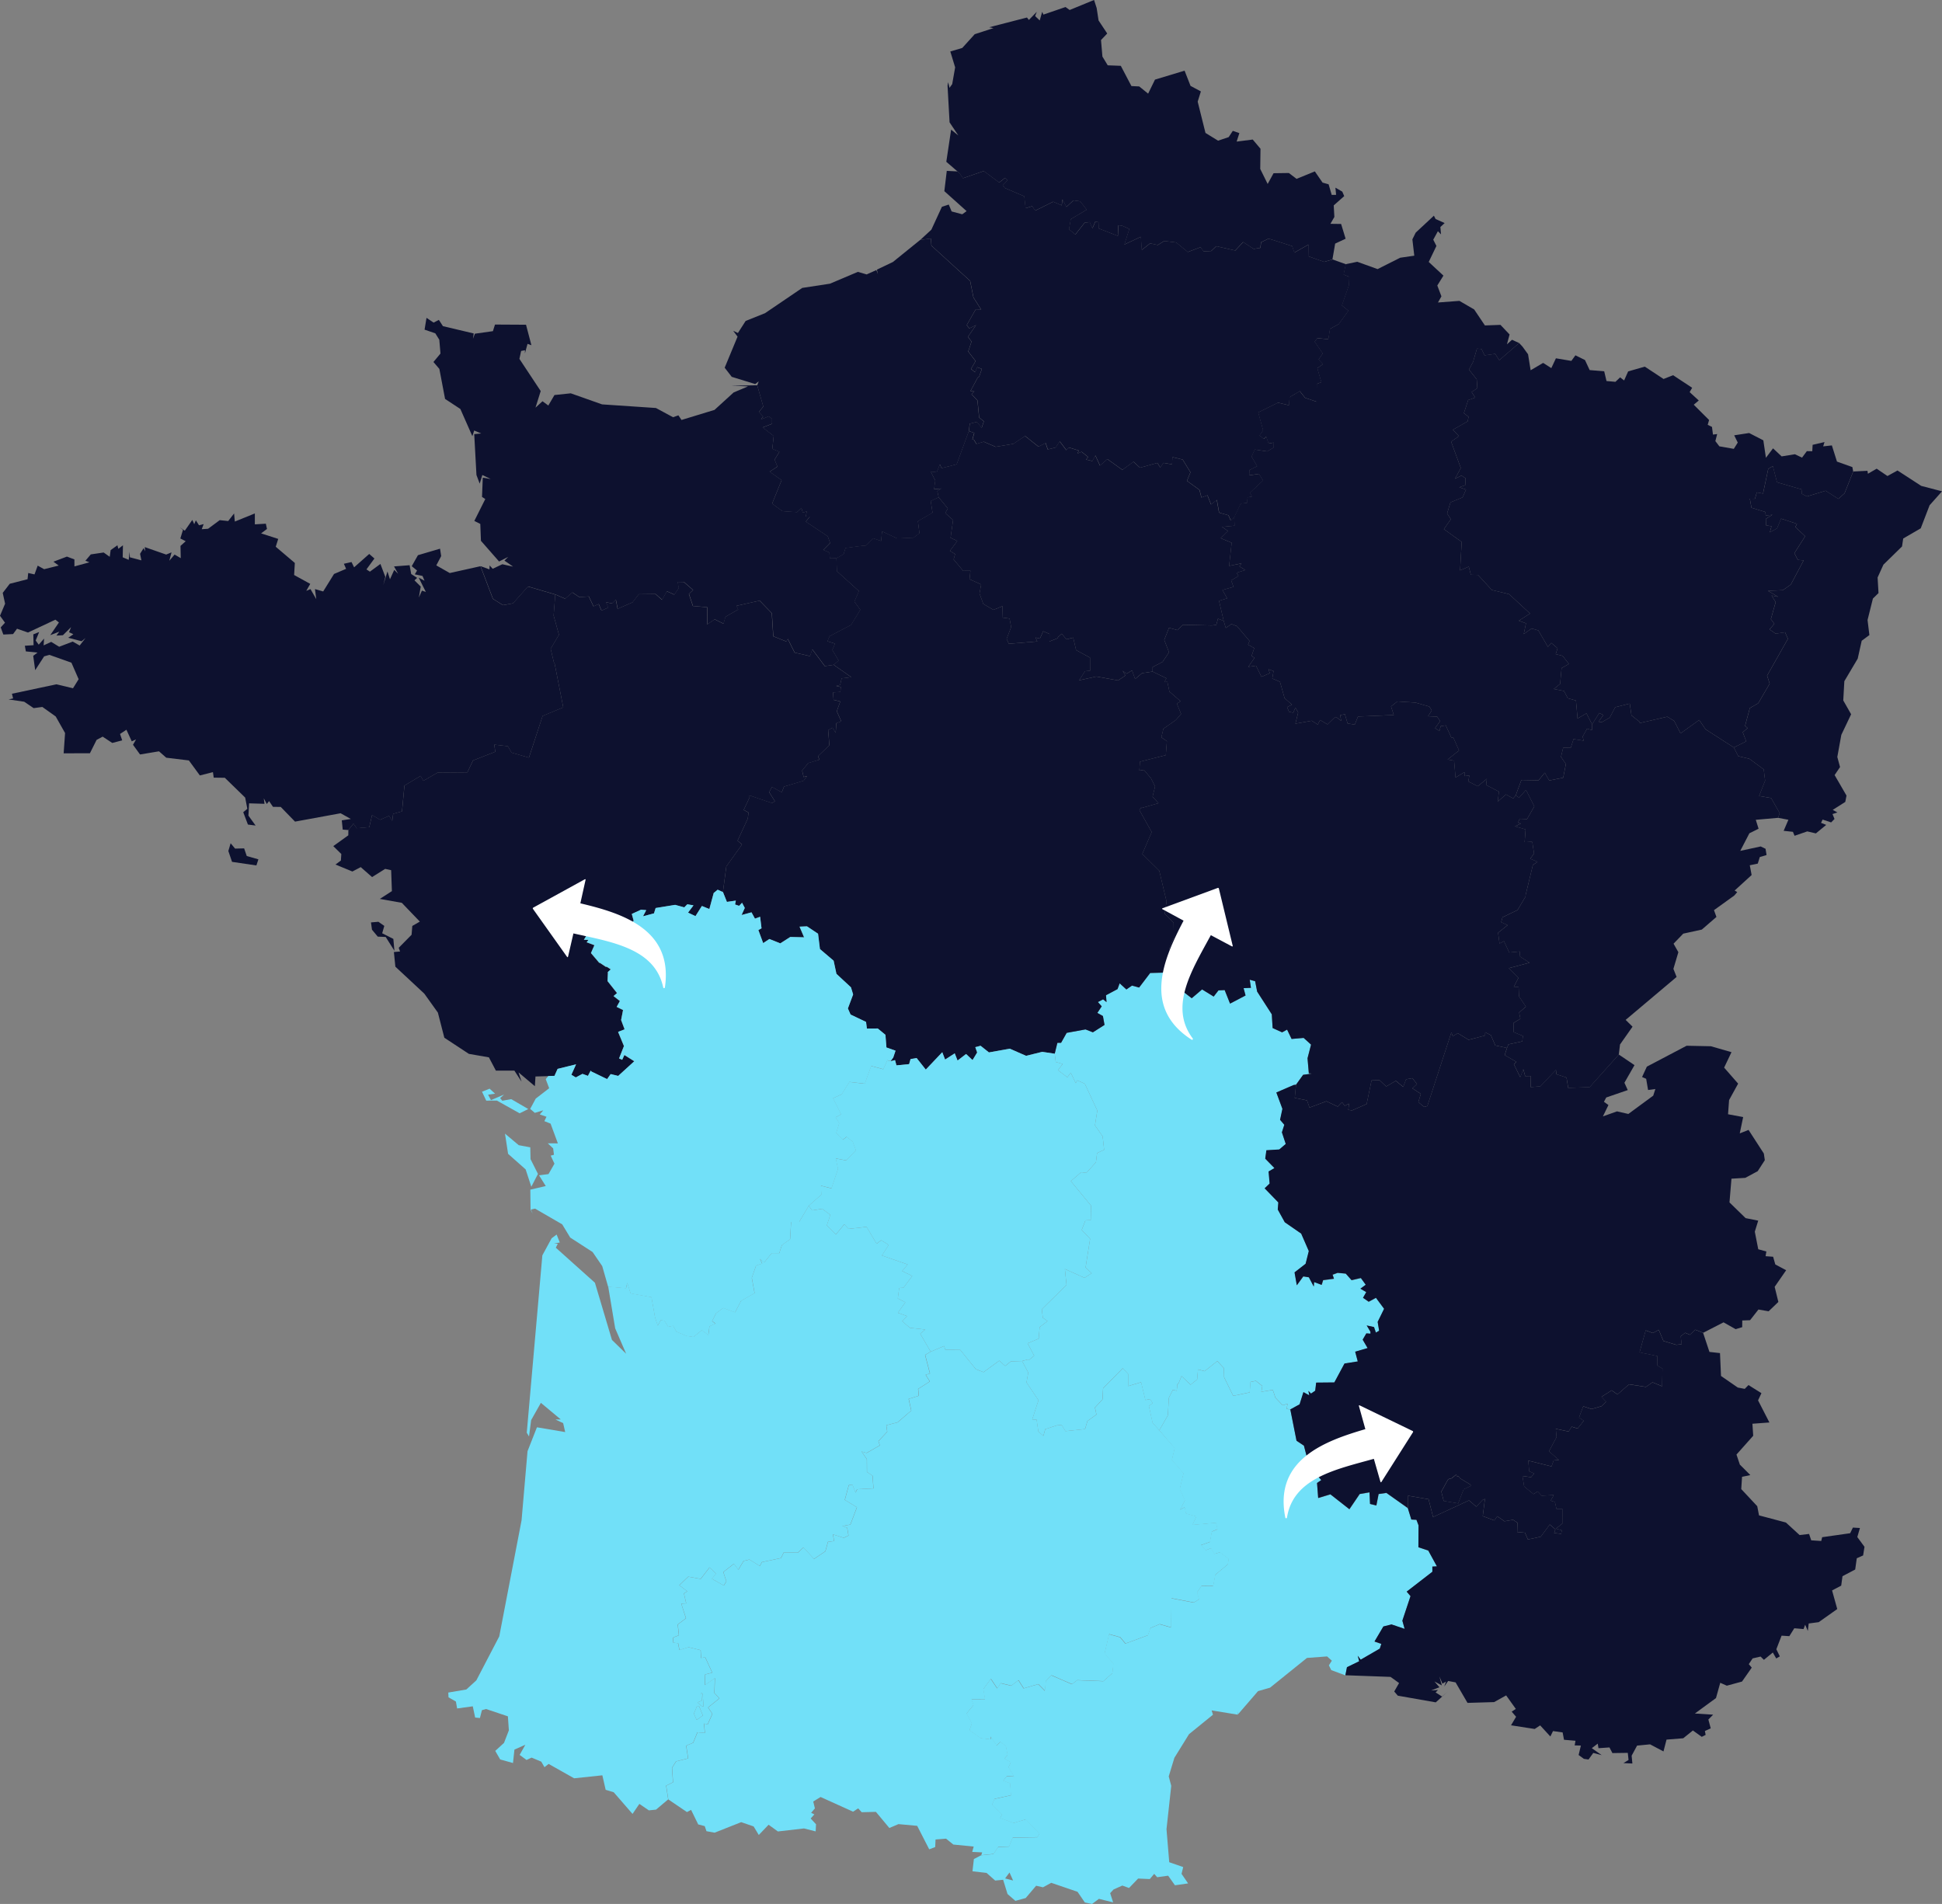
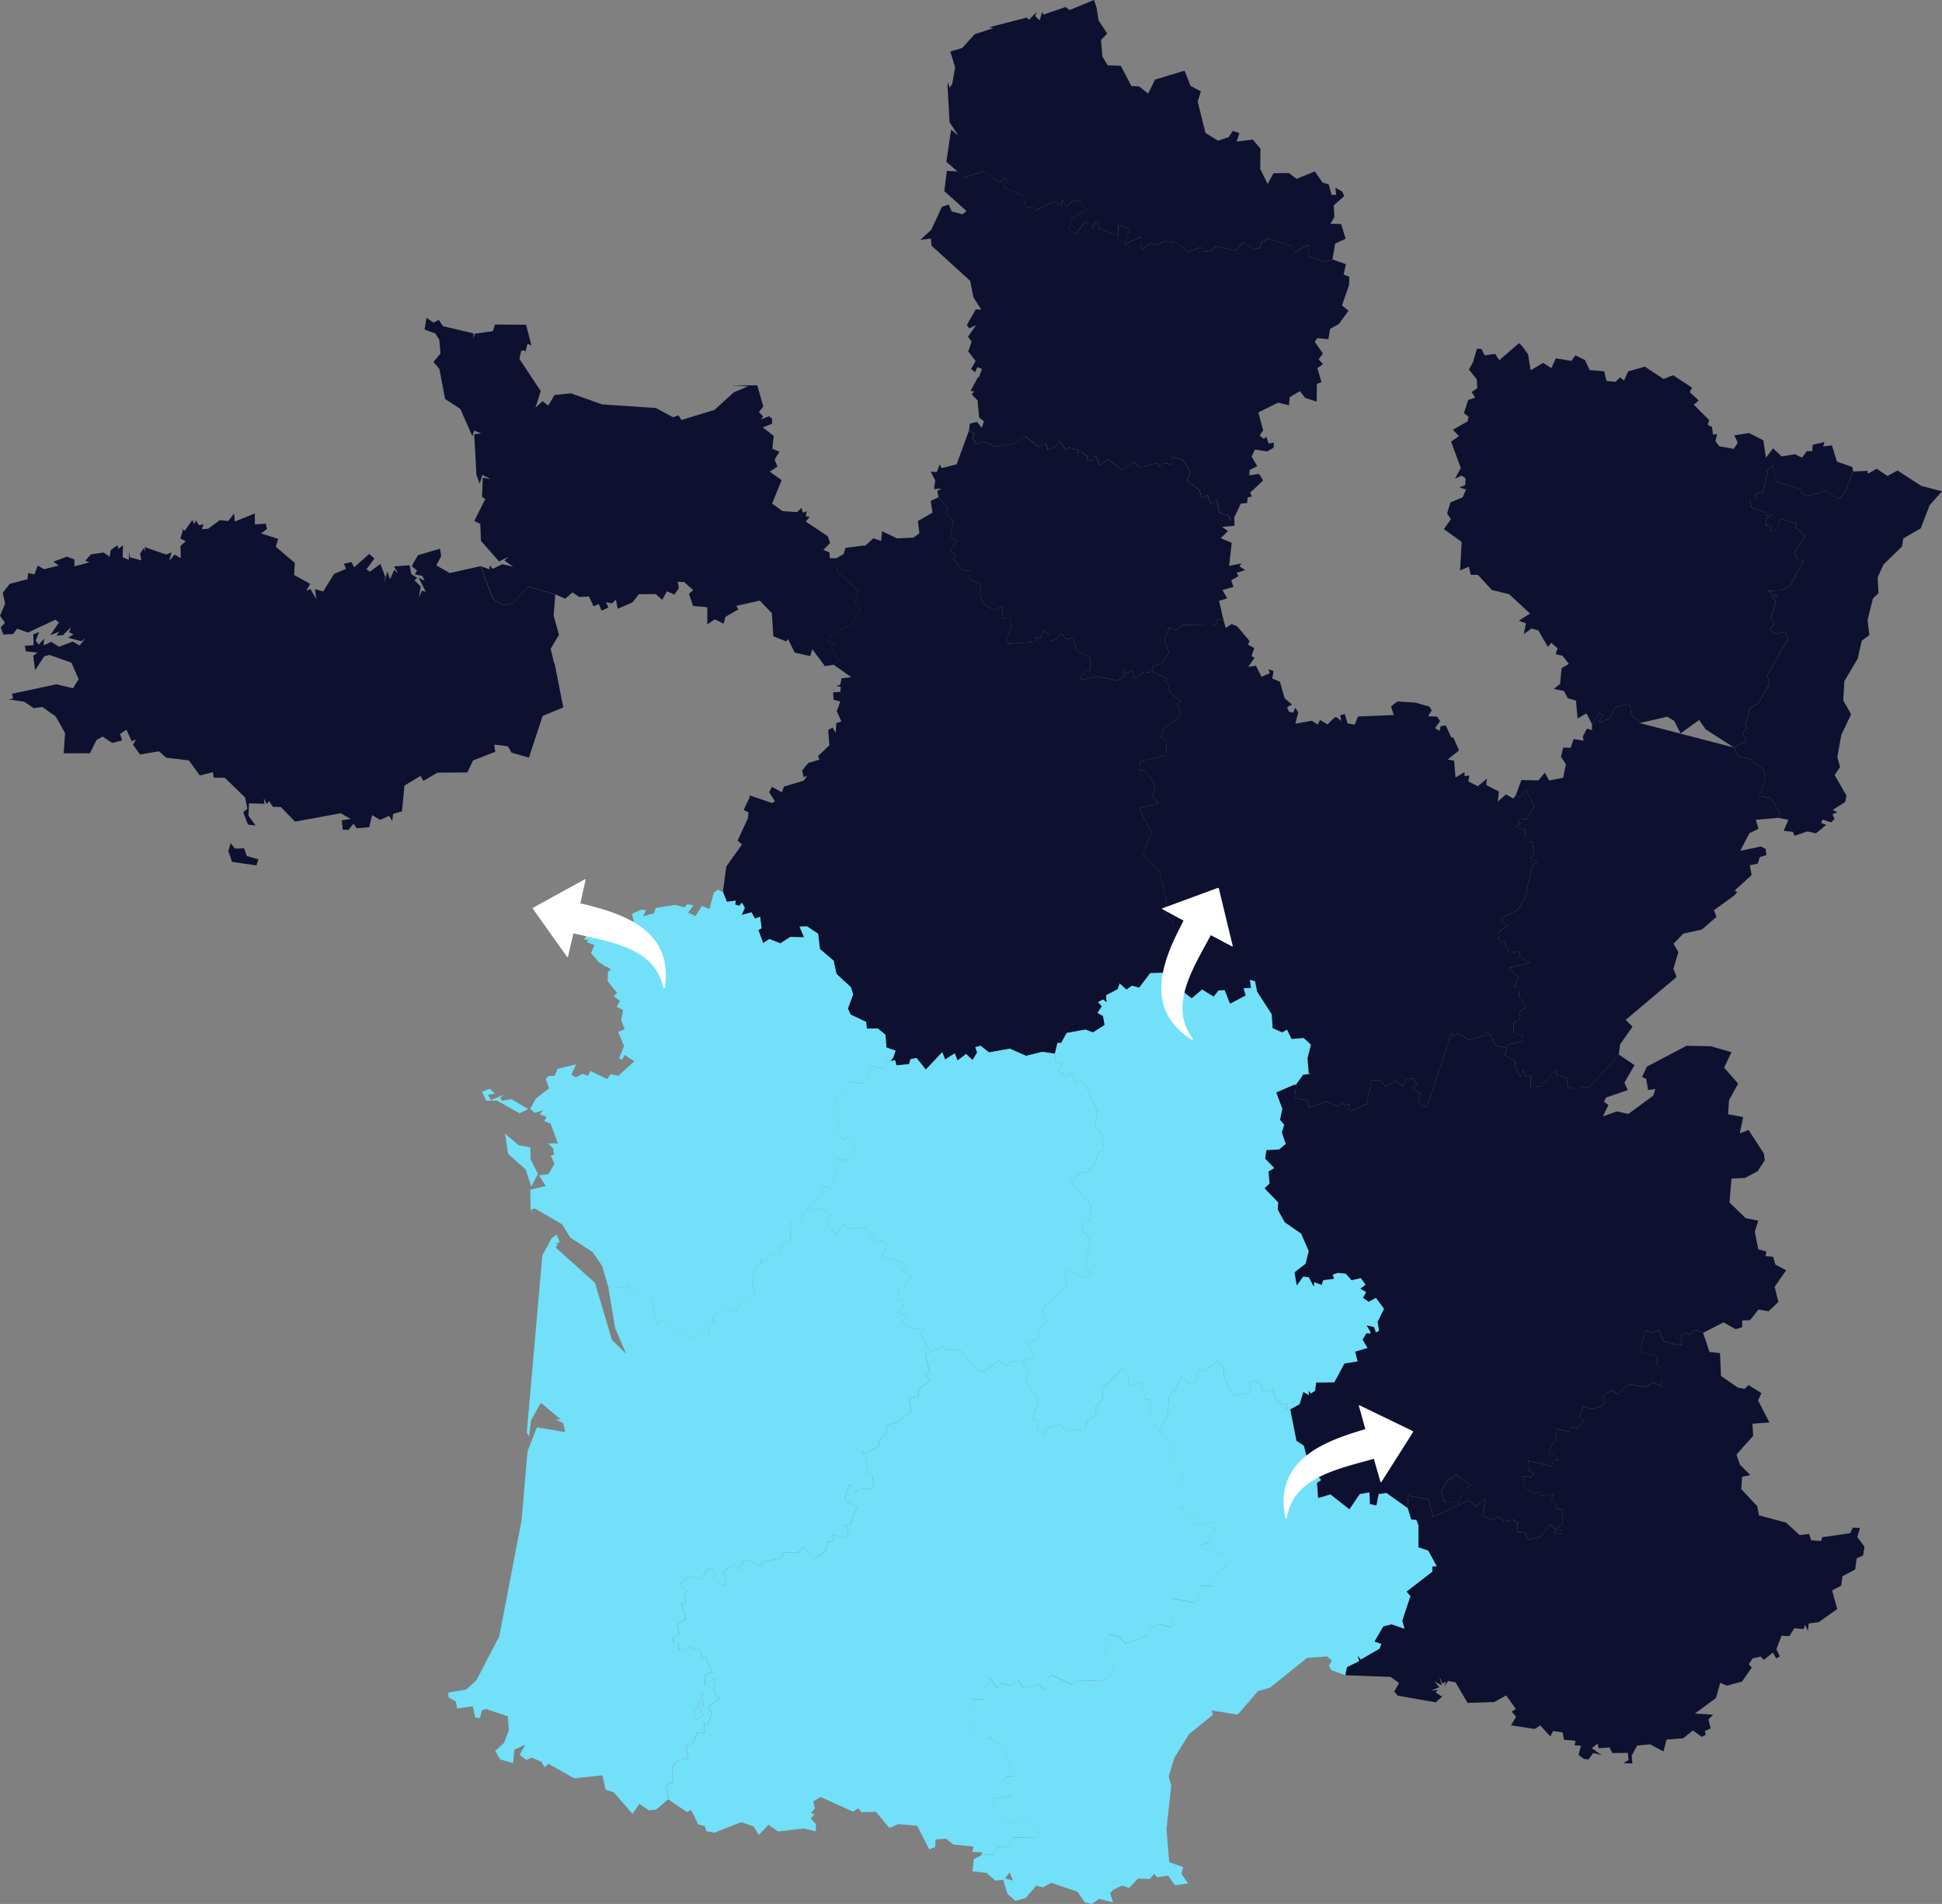
<svg xmlns="http://www.w3.org/2000/svg" width="580.907" height="569.511" viewBox="0 0 580.907 569.511">
  <rect x="0" y="0" width="580.907" height="569.511" fill="#808080" stroke="none" />
  <g id="Groupe_6047" data-name="Groupe 6047" transform="translate(-1037.094 -4814.002)">
    <g id="france" transform="translate(1036.809 4813.668)">
      <path id="FR-A" d="M483.135,214.3l3.716-1.837-1.031-2.717,1.461-1.257-.773-.634,1.429-5.338,2.524-1.45,3.416-5.865-.773-2.385,6.23-11.02-.859-1.966-2.814.43-1.826-1.278,1.439-1.686-1.042-1.386,1.439-5.1-1.225-1.955,1.976.387-3.072-1.783,4.468-.215,2.374-1.665,3.845-7.239-1.74-.161-1.031-2,3.222-5.07-2.932-2.739.483-.967-4.758-1.557-1.2,2.922-2.148,1.182.483-1.815-1.654-.3-.043-1.9,1.966-1.246-1.987.236-.086-1.053-4.189-1.278-.483-2.7,1.547.011.526-1.9,1.869.344,1.568-7.4,1.375-.816,1.257,4.844,7.5,2.17-.15,1.235,1.568.827,5.628-1.7,3.781,2.438,1.858-1.665,2.6-6.541h0l4.253-.2.129.881,2.621-1.514,3.222,2.191,3.007-1.654,7.1,4.608,6.219,1.622-3.716,4.168-2.653,6.9-5.242,3.05-.354,2.374-5.564,5.446-1.74,3.835.269,4.662-1.676,1.643-1.6,6.423.548,4.5-2.3,1.7-1.192,5.349-4,6.745-.322,5.757,2.352,4.135-2.932,6.165-1.2,6.616.816,3.007-1.622,2.406,3.555,6.133-.365,1.89-3.759,2.385,1.407.763-1.472.483.6,1.472-1.01,1.031-2.546-.849-.473.977,1.547.612L507.689,240l-2.578-.6-3.8,1.31-.494-1.182-2.771-.3,1.418-3.3-3.093-.591h0l.473-1.429-2.546-4.49-3.6-.612,1.8-4.586-.419-3.373-4.307-3.179-3.3-.763Z" transform="translate(35.78 9.619)" fill="#0d112f" />
      <path id="FR-B" d="M232.943,336.114l1.042,1.386,3.018-.462,2.406,1.794-1.042,3.158,2.7,2.717,2.535-3.04,1.267,1.375,5.392-.612,3,5.059,1.364-1.063,2.256,1.4-2.03,3.169,7.7,2.685-1.654,1.966,3.029,1.471-2.642,3.534-1.267.064-.419,3.126,2.256,1.149-2.234,3.147,2.728.988-1.289,1.418h0l-.226.021h0l2.363,2.062,4.619.516-1.514,1.246,3.126,5.381h0l-1.686.967h0l.183.741h0l1.257,4.823-1.289.376,1.246,2-3.491,2.234.183,2.041-3.018.945.784,3.491L259.5,400.9l-3.362.859.269,1.933-2.632,2.836.43,1.257-3.963,2.266-1.5-.44,1.579,2.32.021,3.813,1.686,1.117.258,3.792-4.887.247-.473,1.02-.934-2.417-1.074.183-1.2,4.4,3.63,2.213-1.966,5.177-2.374.408,1.429.559.387,2.3-1.429.7-3.255-1.053.4,2.009-1.847.226-.784,2.825-3.4,2.309-3.158-3.459-1.654,1.557-4.232-.054-.838,1.686-5.7,1.214-.634,1.16-3.1-1.933-1.751.43-1.568,2.61-1.321-1.783-3.179,2.492.913,2.76-.763,1.267-3.566-2.03,1.235-1.536-1.923-1.869-2.653,3.448-3.727-.666-2.675,2.567,2.374,1.8-.988.655.677,2.943-1.472.107L196.2,459.5l-2.46,1.847.344,3.222-1.772.72.1,1.514,1.439.161.387,2.03,2.739-.838,3.6.881.129,2.363,1.214-.29,2.137,4.651-2.116.548-.064,3.19,2.965-2.105-.129,4.468,1.482,1.59-3.383,2.739,1.289,1.89-1.429,3.169-1.063-.258.236,2.8-2.213-.183-1.278,3.115-2.094.892.58,3.792-3.6.891-1.214,1.933.3,4.329-2.062,1.01.634,4.114h0l-3.63,3.061-2.148.215-2.836-1.933-2.041,3-5.639-6.488-2.4-.72-.988-4.339-8.442.891-7.626-4.3-1.246.977-.956-1.654-2.9-1.214-1.5.709-2.073-1.514,1.708-3.04-3.265,1.45-.43,4.017-3.835-1.074-1.472-2.556,2.621-2.4,1.45-3.749-.29-4.189-6.531-2.191-1.235.344-.6,2.352-1.429-.14-.709-3.362-4.683.644L127.4,484.4l-2.2-1.246-.075-1.429,5.4-.913,3-2.739,6.853-13.147,6.67-34.715,1.783-20.666,2.814-7.164,8.453,1.429-.612-2.674-2.3-1.085,1.59-.021-5.951-4.962-2.911,5.166-.634,4.887-.677-1.117,4.662-53.05,2.782-5.123,1.493-1.1.945,2.374-1.719.3,1.128.075-.6,1.182,11.7,10.483,5.091,17.1,4.243,4.135-3.276-7.594-2.084-12.47h0l5.338.451.365-1.633,1,3.169,6.241,1.139,1.031,5.811h0l.054.279h0l.795,2.417.913-1.665,1.128.215,1.063,1.794,1.514-.3.956,1.751,3.029,1.289,2.105.3,2.481-2.019,1.955,1.45.322-2.61,1.826-.806-1.031-.752,1.214-2.385,2.127-1.547,3.523,1.321,1.8-3.459,4.049-2.3-.838-4.576L217.208,354l1.826-.612-.655-1.429,1.257,1.1,2.234-2.771,2.277-.011.773-2.4,2.47-1.762.29-5.156,2.427-.032,2.836-4.812Zm-31.46,149.751h0l-.258-3.835h0l-.419-.2h0l.172,2.309-1.3.526,1.074,1.031.73.172Zm-1.708-.14h0l-.311.236h0l-.87,2.073.838,1.88,1.858-1.332-1.106-2.707h0l-.258-.172Z" transform="translate(9.251 24.882)" fill="#71e0f8" />
      <path id="FR-C" d="M294.689,295.449l.795-3.255,1.106-.011,1.676-2.975,5.628-1.031,2.213.87,3.48-2.213-.483-2.664-1.665-.924,1.31-1.976-1.149-1.278,1.557-.806,1.02.827-.161-2.052,3.448-1.837.634-1.729,2.019,1.837,1.676-1.16,2.127.591,3.319-4.361,4.93-.129h0l1.192,2.836,6.316,4.844,3.093-2.632,3.469,2.137,1.439-1.858,1.847-.086,1.611,4.049,4.64-2.427-.591-2.191,2.2-.1-.365-2.427,1.622.451.6,3.1,4.382,6.8.247,4.1,2.836,1.289,1.493-.816,1.343,2.793,3.609-.311,2.213,2.009-1.053,4.082.387,4.49.881.086-2.589.376-2.116,2.943h0l-.29.075h0l-.387.054h0l-5.177,2.234,1.815,4.9-.7,3.276,1.267,1.493L362.69,319l1.149,3.469-1.933,1.654-3.845.236-.354,2.524,2.75,2.814-1.74,1.01.311,3.609-1.493,1.429,4.092,4.211-.161,2.137,2.084,3.8,4.909,3.394,2.277,5.22-.956,3.792-3.308,2.589.677,3.856,1.944-2.653,1.676.258,1.45,2.782.107-1.353,2.256.849.451-1.418,3.233-.419-.4-1.2,1.5-.559,2.427.226,1.74,1.966,2.782-.644,1.461,2.019-1.6,1.171,1.751,1.031-.967,1.7,1.622,1.171,2.234-1.171,2.438,3.276-1.923,3.931.44,2.632-.967.569-.569-1.665-2.191-.473,1.117,1.88h0v.569h0l-1.225-.086-1.1,1.88,1.471,2.513L384.6,384.61l.773,2.911-3.963.623-3.05,5.661-5.435.043-.279,2.427-1.257.859-.784-.816.258,1.343-1.74-.967-1.149,3.652-2.771,1.525h0l-1.149-.226.322-1.525-1.493.473-2.159-2.266-.795-2.342-3.426.591.3-1.751-1.933-1.547-1.622.344-.226,3.115-4.93,1.042-2.728-5.575-.075-2.728-1.966-2.095-3.813,3.029-1.955-.548-.258,3.007-1.966,1.579-2.7-2.578-.988,2.374h-.258l-.2,2.009-1.182-.247-1.171,2.352-.311,5.285-2.556,4.458h0l-2.009-2.223-1.117-5.091,1.139-.795-.741-1.224-1.439.269-1.278-5.328-3.867,1.16.064-3.523-1.665-1.837-5.9,5.993-.193,3.373-2.256,2.417.462,2.084-2.707,1.944-.7,2.4-5.865.634-1.149-1.869-1.407.129-3.491,1.139-.559,2.019-1.5-1.3-.526-3.566-1.3-.064,1.869-5.746-3.587-5.317.526-2.943-1.847-3.469h0l1.772-.462h0l.376.1h0l1.482-1.235-1.976-3.684,3.319-1.4.29-3.459,2.352-1.794-1.407-1-.3-2.546,7.39-7.282-.494-4.758,5.886,2.653,2.127-1.4-1.815-1.719,1.353-8.571-2.513-2.653,1.106-2.846,1.59-.086.086-4.329-6.036-7.336,3.04-2.61h0l.193-.043h0l1.418.193,2.857-3.179.344-2.75,2.105-.977-.44-4.028-2.3-3.276.7-4.436-3.727-8.013-2.266-1.031-.451.838-1.5-3.115-1.02,1.364-2.793-2.116,1.407-1.869L295,297.919Z" transform="translate(21.093 20.07)" fill="#71e0f8" />
      <path id="FR-D" d="M410.9,208.165h0l-1.665-3.62-1.5.226-.4,1.418-1.289-.827,1.5-2.094-.881-1.343-2.717-.118,1.1-1.74-.72-1.149-4.146-1.192-5.413-.344-1.9,1.5.827,2.556-10.709.451-.967,2.417-2.148-.344-.816-2.782-1.407.311.333,1.719-1.568-1.2h0l-.559.3h0l-1.987,1.933-2.234-1.31-.687,1.364-1.794-1.149-4.887.881.827-3.351-.838-1.45-.644,1.514-1.267-.279-.559-1.386,1.461-.741-2.213-1.933-1.386-4.909-2.3-.977.387-2.223-1.514-.559.376,1.2-2.481,1.074-1.643-3.33-2.3.354,1.89-2.739-.924-.462.816-2.417L350.1,180.4l.44-1.106-3.727-4.415-1.665-.655-1.708,1.182-.623-2.116h0l-1.719-.655-.494,1.847-1.289.172-8.7-.193-1.654,1.59-2.5-.7-1.429,3.63,1.429,3.695-1.912,2.857L321.56,187.1l-.011,1.353h0l4.125,1.987-.6,1.149.881-.064.623,2.911,3.34,2.889-1.128.687,1.278,3.1-1.482,1.729h0l-.269.226h0l-3.545,2.47-.6,2.578,1.643,1.16-.322,4.168-7.744,1.955-.172,2.675,1.364-.226,2.127,2.546,1.214,2.427-.752,3.05,1.783,1.944-5.166,1.471h0v-.236h0l-.559.827,3.684,6.574L318.456,243l5.081,5.027,2.18,9.194-.569,3.716,2.674,2.642.075,4.436-1.343,3.136.881,3.63-1.686,3.695h0l1.192,2.836,6.316,4.844,3.093-2.632,3.469,2.137,1.439-1.858,1.847-.086,1.611,4.049,4.64-2.427-.591-2.191,2.2-.1-.365-2.427,1.622.451.6,3.1,4.382,6.8.247,4.1,2.836,1.289,1.493-.816,1.343,2.793,3.609-.311,2.213,2.009-1.053,4.082.387,4.49.881.086-2.589.376-2.116,2.943h0l-.387,3.953,3.673.752.741,2.148,5.059-1.9,3.362,1.6,1.31-1.321.806,1.074,1.278-.634-.2,1.869,1.139.14,4.339-1.9,1.471-7.057,2.363-.086,2.019,1.9,2.879-1.7,2.223,1.826.849-2.277,1.9-.333,1.364,1.772-1.386,1.267,2.524,1.643-.741,2.481,1.729,1.439.967-.258,7.186-22.041.43,1.149,1.493-.9,3.244,1.976,4.9-1.278.054-.977,1.7.87,1.321,3.072,3.5.752h0l.419-1.085,4.157-.891.172-1.643-2.75-1.117-.054-2.75,2.052-1.257-.376-1.858,2.03-1.762-2.062-3.061-.118-2.814-1.429-.086,1.364-2.632-2.846-2.922,6.176-1.633-2.814-1.815-.15-1.557-3.115.322-1.568-3.394-1.332.709-.43-3.222,2.846-2.266-1.912-.9.376-1.461,4.511-2.159,2.417-4.071h0l-.021-.333h0l2.191-9.076,1.4-.956-2.073-.87h-.15l1.171-1.611-.516-3.426h0l-.172-.107h0l-1.847.129h-.279l.29-3.8-3.2-.924,1.837-.838-.913-.258.516-1.171,2.2.086,2.17-3.8-2.492-4.919-2.073,2.331-1-.687h0l-.763.924-2.159-1.214-2.449,2.159.344-3-3.824-1.976.226-1.858-2.717,2.234-2.846-1.439.322-1.783-1.418.193-.032-1.2-2.685,1.611-.43-5.027-1.933-.344,3.416-2.707-1.719-3.888Z" transform="translate(23.512 12.768)" fill="#0d112f" />
      <path id="FR-E" d="M69.275,241.97l1.332,1.6,2.707-.064.784,2.288,3.48.988-.6,1.826-7.282-1.074-1.106-3.244Zm1.031-98.624.226,2.4,5.983-2.427v3.265l3.287-.2.344,1.579-1.762,1.321,5.123,1.654-.741,2.342,5.714,4.855-.215,3.6,4.823,2.653L91.9,166.472l1.257-.526,1.729,3.007-.387-3.007,2.46.709,3.244-5.231,3.609-1.536-.666-1.514,2.288-.516.773,1.579,4.522-4,1.557,1.364-2.385,3.255,1.031.677,3.147-2.309,1.461,3.856-.612,2.481,1.257-4.082.752,2.331,1.278-2.814,1.16,1.171-1.224-2.2,4.662-.365.473,2.632,1.783,1.16-.806.73,1.88,1.869-.559,3.265.913-2.062,1.171.4-2.148-4.286,1.751.934-.6-1.429-2.309-.483.677-1.139-1.59-1.3,1.858-3.287,6.606-1.944.344,2.213-1.461,2.782,4.028,2.288,9.173-2.041h0l3.716,9.764,3,1.89,3.007-.537,4.468-5.038,8.2,2.4h0l-.494,6.284,1.6,5.746-2.492,4.189,1,4.2h0l.183.172h0l2.589,13.168-6.176,2.546L158.5,216.364l-5.2-1.493-1.106-1.923-4.039-.473.258,2.137-6.649,2.61-1.686,3.566-8.926.064-4.232,2.46-.816-1.482-4.844,2.9-.73,7.712-2.642.741-.279,2.094-.956-1.5-2.675,1.192-2.4-1.429-.838,3.63-3.759.311-.967-1.364-1.536,1.9h0l-1.676-.129-.279-2.771,2.707-.408L102.174,233l-13.641,2.5-4.275-4.4-2.309-.011-1.182-1.729-.677.87-.9-1.7.215,1.643-4.608-.14-.2,3.673,2.148,2.965-2.3-.29-1.4-3.695,1.224-1.02-.644-3.351-6.09-5.929-3.319-.043-.236-1.643-3.91.988-3.287-4.49-6.767-.816-2.17-1.912-5.671.945-2.105-2.9.913-1.6-1.289.569-1.59-3.469-1.912,1.267.644,1.912-2.975.773-2.868-1.89-1.815.977-2,4-7.852.011L19.748,209l-2.8-4.952-4-2.846-2.6.354L7.524,199.64l-4.662-.687,1.343-.3-.344-1.4,13.287-2.825,4.973,1.182,1.686-2.707-2.159-4.941-6.595-2.342-1.568.451L10.811,190.2l-.591-4.286,1.289-.977-3.491-.354-.3-1.686,2.61-.172-.075-3.244L12,178.791l-1.042,2.535.913,1.246,1.6-1.826-.14,2.041,2.266-1.053,2.385,1.461,4.06-1.547,2.073,1.182,1.74-2.245-1.16.967-4-1.053,1.536-1.042-1.289-.612.6-1.514L19.1,179.747l-1.944.107.881-1.182-2.717,1.053,2.589-3.792-1.053-.838-8.2,3.845L5.376,177.8l-1.182,1.6-2.911.14L.5,177.406,1.778,176,.285,173.926l1.525-3.609L1.1,167.084,3.2,164.356l5.328-1.364.2-1.858,1.88.419.956-2.621,1.923,1.063,4.361-1.085-1.579-1.16,4.039-1.525,2.234.849.011,2.084,4.49-1.224-1.214-.462,1.611-1.9L31.294,155l1.815,1.289.269-2,2.03-1.45.279,1.063,1.375-1.053-.075,3.587,1.794.763.269-2.427.086,1.665,3.448.913-.4-1.955,1.053-1.686.483.924-.129-1.246,6.4,2.234,1.6-.655-.655,2.5,1.579-1.847,1.837,1.074-.075-3.663,1.557-1.4-1.6-.816.784-2.567-.892-.741,1.439.977,2.245-3.222.58,1.278.483-1.16.945,1.482,1.386-.354-.569,1.536,1.9-.14,3.48-2.578,2.535.269,1.751-2.256Z" transform="translate(0 10.595)" fill="#0d112f" />
      <path id="FR-F" d="M266.136,138.794l2.76,3.383-.773,1.364,2.342,2.084-.752,5.3,2.019.967-2.223,2.965,1.568.945-.451,1.6,2.846,3.426,2.18-.021-.269,2.513,3.48,1.579-.5,2.707,1.149,3.126,3.04,1.762,2.7-1.117-.107,3.416,2.213.3.473,2.546-1.353,3.545.655,1.461,8.518-.7-.526-1.171,1.321.311.967-2.191,1.9.816-.021,2.234,2.385-.924h0l.236-.44h0l1.063-.945,1.4,1.686,2.019-.526.87,3.738,4.168,2.256.021,3.91-1.536.161-1.762,2.717,5.156-1.139,6.52,1.171,2.17-1.461-.795-1.429,1.182.892,1.611-1.02.913,2.589,2.084-1.751,3.158-.462h0l4.125,1.987-.6,1.149.881-.064.623,2.911,3.34,2.889-1.128.687,1.278,3.1-1.482,1.729h0l-.269.226h0l-3.545,2.47-.6,2.578,1.643,1.16-.322,4.168-7.744,1.955-.172,2.675,1.364-.226,2.127,2.546,1.214,2.427-.752,3.05,1.783,1.944-5.166,1.472h0v-.236h0l-.559.827,3.684,6.574-2.814,6.541,5.081,5.027,2.18,9.194-.569,3.716,2.675,2.642.075,4.436-1.343,3.136.881,3.63-1.686,3.695h0l-4.93.129-3.319,4.361-2.127-.591-1.676,1.16-2.019-1.837-.634,1.729-3.448,1.837.161,2.052L315.33,289l-1.557.806,1.149,1.278-1.31,1.976,1.665.924.483,2.664-3.48,2.213-2.213-.87-5.628,1.031-1.676,2.975-1.106.011-.795,3.255h0l-3.738-.559-4.823,1.192-4.887-2.137-6.23,1.117-2.5-1.987-1.579.408.559,1.6-1.386,2.266-1.933-1.815L271.8,307.3l-.849-2.148-2.879,1.858-.849-2.2-4.93,5.2-2.739-3.459-1.815.311-.43,1.514-3.792.365-.419-1.568-1.386.333h0l.816-1.085h0l.687-2.062-2.728-.956-.29-3.781-2.288-1.9-3.265.032-.236-1.987-4.629-2.213-.806-1.826,1.568-4.189-.655-2.127-4.35-4.039-.838-3.931-4.092-3.48-.569-4.6-3.3-2.2-2.223.1,1.364,3.19-4.135-.107-2.986,1.912-3.265-1.3-1.858,1.224-1.439-3.91.956-.516-.43-3.448-1.547.559-1.031-1.89-2.975.816.967-2.127-.816-1.547-.881.924-1.214-.408.236-1.16-2.675.387-1.171-2.932h0l1.02-7.691,4.683-6.563-1.31-1.16,3.061-6.627.2-1.783-1.429-.784,1.772-3.781h0l-.054-.559h0l6.756,2.3.859-.548-1.719-2.707.838-1.579,2.943,1.611.655-1.7,5.886-1.783,1.02-1.4-1.031.311-.451-1.944,1.826-2.245,3.34-1-.408-1.074,3.394-3.233-.365-4.533,1.3-.741.956,1.557.183-2.9,1.493-.526-1.353-3.05,1.053-2.9-2.009-.494-.161-2.223,2.2-.161.1-1.472-1.418-.311,1.235-.29.44-1.966,2.889-.365-5.263-3.695h0l1.45-1.289-1.88-3.158.806-1.88-2.266-.709.655-1.525,6.423-3.373,2.76-4.533-1.783-2.427,1.364-3.158-6.574-5.94-.15-3.9h0l2.148-1.192.569-1.869,5.016-.666h.924l2.4-2.223,2.32.795.279-2.889,4.5,2.116,4.9-.215,1.783-1.343-.462-3.6,4.382-2.535-.548-3.491Z" transform="translate(14.919 10.26)" fill="#0d112f" />
-       <path id="FR-G" d="M404.555,61.393l2.707,1.214-1.278,1.182.193,2.2-.934-.945-1.386,2.535.945,1.869-2.3,4.79,4.4,4.092-1.837,2.954,1.235,3.244-1.031,1.837,6.412-.483,4.415,2.567,3.212,4.78,4.651-.172,2.728,2.879-.784,2.932,1.514-1.353,2.137.988h0l-5.951,5.123-1.224-1.89-3.179.44-.9-1.9-1.375-.107-1,3.416h0l-.075.408h0l-1.31,2.449,2.32,2.922.183,2.632-1.708,1.149,1.074,1.665-2.105.741-1.289,3.92,1.4,1.1-.258,1.343-4.436,2.524,1.826,1.912-2.352,1.643,2.9,7.895-1.74,3.2,1.933-.956,1.235.816-.1,2.062-1.772.634,2.009.677-1.031,2.342-3.48,1.439h0l-.193.193h0L408,149.458l1.117,1.74-2.084,2.965,5.328,3.824-.483,8.518,2.6-1.139.623,2.449,2.137.032,4.135,4.511,5.177,1.257,6.262,5.789-3.373,2.137,2.159.795-.677,3.212,2.342-1.665,2.019.559,2.868,4.941,1.01-1.192,1.88,1.6-.548,1.751,2.052.516,1.89,2.417-2.191,1.246-.44,4.737-1.9,1.525,3.061.58,1.139,2.18,2.438.687.483,5.371,2.653-1.536,1.686,3.3h0l-.021,1.708-1.5-.419-1.278,2.342.269,1.246-3-.483-.849,2.61-2.256-.054-.666,2.76,1.461,2.137-.806,4.1-4.189.827-1.31-2.331-1.869,2.277-5.134-.1-1.7,4.608h0l-.763.924-2.159-1.214-2.449,2.159.344-3-3.824-1.976.226-1.858-2.717,2.234-2.846-1.439.322-1.783-1.418.193-.032-1.2-2.685,1.611-.43-5.027-1.933-.344,3.416-2.707-1.719-3.888h-.591l-1.665-3.62-1.5.226-.4,1.418-1.289-.827,1.5-2.094-.881-1.343-2.717-.118,1.1-1.74-.72-1.149-4.146-1.192-5.413-.344-1.9,1.5.827,2.556-10.709.451-.967,2.417-2.148-.344-.816-2.782-1.407.311.333,1.719-1.568-1.2h0l-.559.3h0l-1.987,1.933-2.234-1.31-.687,1.364-1.794-1.149-4.887.881.827-3.351-.838-1.45-.644,1.514-1.267-.279-.559-1.386,1.461-.741-2.213-1.933L358,199.812l-2.3-.977.387-2.223-1.514-.559.376,1.2-2.481,1.074L350.828,195l-2.3.354,1.89-2.739-.924-.462.816-2.417-1.858-1.02.44-1.106-3.727-4.415-1.665-.655-1.708,1.182-.623-2.116h0l-1.407-6.026,2.427-.72-1.4-2.513,3.319-.924-.72-1.933,2.191-1.3-.548-1,2.589-.795-1.751-1.1.623-.9-3.706.752.763-6.917-3.287-1.364,2.18-2.148-1.783-1.235,3.738-.354-.086-2.578h0l1.912-4.049,1.89-.172.15-1.676,1.31-.236L349,143.25l3.91-3.652-1.2-1.966-2.922.419.075-1.579,2.288-1.149-1.665-2.879.956-2.094,3.695.559,1.933-1.128.032-1.514-1.525.29-.709-2.041-.741.666-1.267-1.074,1.085-1.493-1.471-5.371,5.918-2.922,3.276.784.193-2.417,3.04-1.815,1.6,2.009,3.437,1.171.064-5.338,1.364-.494-1.214-4.2,1.7-1.214-1.321-1.4,1.257-1.8-2.427-3.491.784-1.085,3.3.322.5-3.093,2.621-1.439,2.889-4L376.5,87.246l2.105-6.09.107-2.46-1.7-.677.644-3.115h0l3.469-.72,6.079,2.191,6.756-3.4,4.221-.612-.569-4.887.988-2,5.446-5.081Z" transform="translate(25.156 4.451)" fill="#0d112f" />
-       <path id="FR-I" d="M445.6,202.492l2.159-3.416,1.214.612-1.439,2,.967.15,2.374-1.364,1.654-3.126,4.253-1.053h0l.107.075h0l.494,3.437,2.47,1.944h0v.344h0l8.249-1.9,2.052,1.257,1.912,3.727,5.575-4.006,1.912,2.793L488,209.4h0l1.343,2.61,3.3.763,4.307,3.179.419,3.373-1.8,4.586,3.6.612,2.546,4.49-.473,1.429h0l-6.67.591.838,2.664-2.75,1.364-2.728,5.263L496.045,239l1.45.7.3,1.869-2.019.6-.612,1.966-2.385.494.548,2.922-5.081,4.64.784.462-.891,1.031-6.069,4.372.73,2.03-4.372,3.781-5.553,1.214-2.9,3.007,1.439,2.546-1.482,4.984.956,2.417-15.242,12.846,2.062,2.03-3.749,5.328-.354,3.007h0l-8.7,9.742-6.434.247-.516-3.115-3-.956-.161-1.321-4.64,4.9-2.911.269.075-3.3-1.708.011-.569-2.095-.913,2.406-1.89-3.845.7-.773-3.469-1.987.687-2.137h0l.419-1.085,4.157-.891.172-1.643-2.75-1.117-.054-2.75,2.052-1.257-.376-1.858,2.03-1.762-2.062-3.061-.118-2.814-1.429-.086,1.364-2.632-2.846-2.922,6.176-1.633-2.814-1.815-.15-1.557-3.115.322-1.568-3.394-1.332.709-.43-3.222,2.846-2.266-1.912-.9.376-1.461,4.511-2.159,2.417-4.071h0l-.021-.333h0l2.191-9.076,1.4-.956-2.073-.87h-.15l1.171-1.611-.516-3.426h0l-.172-.107h0l-1.847.129h-.279l.29-3.8-3.2-.924,1.837-.838-.913-.258.516-1.171,2.2.086,2.17-3.8-2.492-4.919-2.073,2.331-1-.687h0l1.7-4.608,5.134.1,1.869-2.277,1.31,2.331,4.189-.827.806-4.1L436.3,212.2l.666-2.76,2.256.054.849-2.61,3,.483-.269-1.246,1.278-2.342,1.5.419Z" transform="translate(30.916 14.521)" fill="#0d112f" />
+       <path id="FR-I" d="M445.6,202.492l2.159-3.416,1.214.612-1.439,2,.967.15,2.374-1.364,1.654-3.126,4.253-1.053h0l.107.075h0l.494,3.437,2.47,1.944h0v.344h0L488,209.4h0l1.343,2.61,3.3.763,4.307,3.179.419,3.373-1.8,4.586,3.6.612,2.546,4.49-.473,1.429h0l-6.67.591.838,2.664-2.75,1.364-2.728,5.263L496.045,239l1.45.7.3,1.869-2.019.6-.612,1.966-2.385.494.548,2.922-5.081,4.64.784.462-.891,1.031-6.069,4.372.73,2.03-4.372,3.781-5.553,1.214-2.9,3.007,1.439,2.546-1.482,4.984.956,2.417-15.242,12.846,2.062,2.03-3.749,5.328-.354,3.007h0l-8.7,9.742-6.434.247-.516-3.115-3-.956-.161-1.321-4.64,4.9-2.911.269.075-3.3-1.708.011-.569-2.095-.913,2.406-1.89-3.845.7-.773-3.469-1.987.687-2.137h0l.419-1.085,4.157-.891.172-1.643-2.75-1.117-.054-2.75,2.052-1.257-.376-1.858,2.03-1.762-2.062-3.061-.118-2.814-1.429-.086,1.364-2.632-2.846-2.922,6.176-1.633-2.814-1.815-.15-1.557-3.115.322-1.568-3.394-1.332.709-.43-3.222,2.846-2.266-1.912-.9.376-1.461,4.511-2.159,2.417-4.071h0l-.021-.333h0l2.191-9.076,1.4-.956-2.073-.87h-.15l1.171-1.611-.516-3.426h0l-.172-.107h0l-1.847.129h-.279l.29-3.8-3.2-.924,1.837-.838-.913-.258.516-1.171,2.2.086,2.17-3.8-2.492-4.919-2.073,2.331-1-.687h0l1.7-4.608,5.134.1,1.869-2.277,1.31,2.331,4.189-.827.806-4.1L436.3,212.2l.666-2.76,2.256.054.849-2.61,3,.483-.269-1.246,1.278-2.342,1.5.419Z" transform="translate(30.916 14.521)" fill="#0d112f" />
      <path id="FR-J" d="M270.86,120.4l1.611.516-.559,2h0l.408-.011h0l.806,1.321,2.18-.666,3.555,1.536,5.3-.891,3.523-2.342,4,3.179,2.137-1.074.644,1.912,2.342-.58,1.257-1.815,1.955,2.61.773-.795,2.9.891-.258.881,1.149-.5,1.955,1.568-.6.773,1.869.44.9-1.676,1.386,3.029,2.2-1.944,4.511,3.222,3.308-2.438,1.944,1.794,5.22-1.439.838,1.386.956-1.386,2.567.43.15-2.159,3.05.741,2.32,3.8-1.042,2.567,3.738,2.7.591,2.277,1.794-.666,1.074,2.75,1.719-1.375.687,3.813,2.793.784.687,1.536,1.074-.988h0l.086,2.578-3.738.354,1.783,1.235-2.18,2.148,3.287,1.364-.763,6.917,3.706-.752-.623.9,1.751,1.1-2.589.795.548,1-2.191,1.3.72,1.933-3.319.924,1.4,2.513-2.427.72,1.407,6.026h0L345.4,176.5l-.494,1.847-1.289.172-8.7-.193-1.654,1.59-2.5-.7-1.429,3.63,1.429,3.695-1.912,2.857-2.986,1.568-.011,1.353h0l-3.158.462-2.084,1.751-.913-2.589-1.611,1.02-1.182-.892.795,1.429-2.17,1.461-6.52-1.171-5.156,1.139,1.762-2.717,1.536-.161-.021-3.91-4.168-2.256-.87-3.738-2.019.526-1.4-1.686-1.063.945h0l-.236.44h0l-2.384.924.021-2.234-1.9-.816-.967,2.191-1.321-.311.526,1.171-8.518.7-.655-1.461L283.534,179l-.473-2.546-2.213-.3.107-3.416-2.7,1.117-3.04-1.762-1.149-3.126.5-2.707-3.48-1.579.269-2.513-2.18.021-2.846-3.426.451-1.6-1.568-.945,2.223-2.965-2.019-.967.752-5.3-2.342-2.084.773-1.364-2.76-3.383h0l-.387-1.815,1.182-.773-2.17.183.365-2.589-1.353-2.675,1.794.193.945-2.363.483,1.1h.236l4.3-1.1Z" transform="translate(19.207 8.897)" fill="#0d112f" />
      <path id="FR-K" d="M327.114,400.082l2.556-4.447.311-5.285L331.152,388l1.182.247.2-2.009h.258l.988-2.374,2.685,2.578,1.976-1.579.258-3,1.955.548,3.8-3.029,1.966,2.095.075,2.739,2.728,5.564,4.93-1.031.215-3.115,1.622-.344,1.933,1.547-.29,1.74,3.426-.58.784,2.342,2.159,2.266,1.493-.473-.322,1.525,1.149.226h0l1.858,9.355,2.213,1.471,1.59,6.144,3.6,4.157-1.267.87.344,4.49,3.652-1.1L384,423.723l3.083-4.554,2.932-.5.161,3.48,1.89.451.677-3.426,2.32-.333,6.423,4.543h0l1.053,3.416,1.525.075.634,1.665-.043,6.552,2.943.977,2.589,4.737-1.364.064.011,1.547-7.691,5.951,1.149,1.343-2.438,7.336.677,2.46-3.92-1.332-2.438.612-2.653,4.5,2.041.709-.462,1.418-5.714,3.308-.891-1.192.44,1.665-3.652,1.772-.473,2.417h0l-4.253-1.579-.709-1.429.891-1.386-1.429-1.278-6.015.451-11.042,8.894-3.6,1.042-6.122,7.089.215-1.063-.29.988-7.68-1.257.4,1.289-7.164,5.822-4.382,7.078-1.686,5.553.752,2.825-1.418,12.964.816,9.882,4.178,1.45-.494,2.03,1.966,2.857-3.942.559-2.03-2.868-3.287.462-.892-1.01-1.31,1.557-3.491-.15-2.728,2.825-2-.73-2.621,1.171-1.02,1.106.891,2.76-4.243-1.063L307,541.756l-2.148-.44-2.191-3.2L294.8,535.43l-2.47,1.343-2.052-.473-3.126,3.684-3.072.849-2.363-2.052-1.31-4.253-2.384.226-2.578-2.288-4.21-.483.419-3.663,2.148-1.117h0l3.684-.376,1.407-2.116,3.255-.107,1.085-2.675,7.4-.118.58-1.085-4.092-4.253-3.6,1.085-4.049-1.482.559-1.063-2.986-2.889.72-1.762,4.962-1.1-.279-3.587L280.4,504.9l1.053-1.332,2.18.1-1.654-2.782.709-1.493-1.955-1.1.967-1.063-.494-2.685-1.654-1.246-1.128,1.085-1.729-2.7-.011.849-3-.344-3.373-2.374.709-2.062-1.579-2.965,2.073-2.492-.6-1.676,4.071.021-.537-3.136,2.256-3.061,1.89,2.846,1.031-1.525h0l.258.021h0l2.9.72,2.17-1.654,1.568,2.438,4.361-1.267,1.976,2,.3-2.922,1.633-1.729,6.165,2.664,1.579-1.192,7.83.29,2.7-2.4.279-2.814-2.621-3.1,1.343-5.746,3.319.934,1.568,1.88,6.735-2.492.72-2.148,2.793-1.171,3.383.988.129-8.732,6.681,1.289,1.6-.977-.623-2.041,1.31-1.955,3.523.032.644-3.4,3.706-3.061.3-1.633-2.653-2-1.665.5-.967-1.74-1.59.623-1.407-1.547,2.653-.934.58-3.1,1.686-.7-.451-1.933-7.035.634,1.16-2.513-3.093-.892-.4-1.89-1.4.795,1.482-2.836-1.547-3.426,1.117-4.662-3.48-4.017.849-3.512-4.586-5.36ZM281,534.108l2.385.634-1.074-2.4L281,534.109Z" transform="translate(19.945 28.089)" fill="#71e0f8" />
      <path id="FR-L" d="M249.941,296.183l1.386-.333.419,1.568,3.792-.365.43-1.514,1.815-.311,2.739,3.459,4.93-5.2.849,2.2,2.879-1.858.849,2.148,2.546-1.955,1.933,1.815,1.386-2.266-.559-1.6,1.579-.408,2.5,1.987,6.23-1.117,4.887,2.137,4.823-1.192,3.738.559h0l.311,2.47,2.073.591-1.407,1.869,2.793,2.116,1.02-1.364,1.5,3.115.451-.838,2.266,1.031,3.727,8.013-.7,4.436,2.3,3.276.44,4.028-2.105.977-.344,2.75-2.857,3.179-1.418-.193h0l-.193.043h0l-3.04,2.61,6.036,7.336-.086,4.329-1.59.086-1.106,2.846,2.513,2.653-1.353,8.571,1.815,1.719-2.127,1.4-5.886-2.653.494,4.758-7.39,7.282.3,2.546,1.407,1-2.352,1.794-.29,3.459-3.319,1.4,1.976,3.684-1.482,1.235h0l-.376-.1h0l-1.772.462h0l-3.362.107-1.686,1.375-1.772-1.59-4.726,3.448-2.3-.913-4.64-5.736-4.49-.075-.344-1.1-4.017,1.7h0l-3.126-5.381,1.514-1.246-4.619-.516-2.374-2.052h0l.226-.032h0l1.3-1.418-2.739-.988,2.234-3.136-2.256-1.16.419-3.126,1.267-.064,2.642-3.534-3.029-1.472,1.643-1.966-7.7-2.685,2.03-3.169-2.256-1.4-1.353,1.063-3.008-5.059-5.392.612-1.267-1.375-2.524,3.04-2.707-2.717,1.042-3.158-2.406-1.794-3.018.462-1.031-1.386h0l3.77-3.319-.14-2.674,3.158.806,1.955-5.822-.666-3.115,3.126.569,2.9-3.04-.988-2.589-1.8-1.429-1.16.892-1.955-2.052.913-2.932-1.1-1.729,1.654-.9-2.406-4.812,2.589-1.2,2.3-3.684,4.6.537,1.912-5.306,3.63.967,1.224-2.707Z" transform="translate(16.689 21.581)" fill="#71e0f8" />
      <path id="FR-M" d="M425.929,96.959l1.643,2.266.773,4.78,3.738-2.2,2.449,1.557,1.375-2.932,4.619.773,1.214-1.665,2.857,1.407L446,103.951l4.35.365.687,2.911,2.674.236,1.4-1.332,1.2.924,1.2-2.707,4.984-1.429,5.607,3.695,2.857-1.128,5.7,3.759-.752,1.3,2.728,2.5-1.5,1.267,4.586,4.576-.408,1.439,1.278.623.29,2.3,1.257-.161-.537,2.105,1.2,1.568,4.318.752,1.182-1.88-1.063-2.17,4.468-.687,4.243,2.191.773,5.22,2.127-2.825,2.578,2.406,3.963-.644,2.137,1.02,1.439-1.944,1.622.021.107-1.912,3.555-.827-.4,1.289,2.6-.29,1.525,4.844,4.608,1.643.247,1.31h0l-2.6,6.541-1.858,1.665-3.781-2.438-5.628,1.7-1.568-.827.15-1.235-7.5-2.17-1.257-4.844-1.375.816-1.568,7.4-1.869-.344-.526,1.9-1.547-.011.483,2.7,4.189,1.278.086,1.053,1.987-.236-1.966,1.246.043,1.9,1.654.3-.483,1.815,2.148-1.182,1.2-2.922,4.758,1.557-.483.967,2.932,2.739-3.222,5.07,1.031,2,1.74.161-3.845,7.239-2.374,1.665-4.468.215,3.072,1.783-1.976-.387,1.224,1.955-1.439,5.1,1.042,1.386-1.439,1.686,1.826,1.278,2.814-.43.859,1.966-6.23,11.02.773,2.385-3.416,5.865-2.524,1.45-1.429,5.338.773.634-1.461,1.257L492.835,215l-3.716,1.837h0l-8.442-5.435-1.912-2.793-5.575,4.006-1.912-3.727-2.052-1.257-8.249,1.9h0v-.344h0l-2.47-1.944-.494-3.437h0l-.107-.075h0l-4.253,1.053L452,207.914l-2.374,1.364-.967-.15,1.439-2-1.214-.612-2.159,3.416h0l-1.686-3.3-2.653,1.536L441.9,202.8l-2.438-.687-1.139-2.18-3.061-.58,1.9-1.525.44-4.737,2.191-1.246-1.89-2.417-2.052-.516.548-1.751-1.88-1.6-1.01,1.192-2.868-4.941-2.019-.559-2.342,1.665.677-3.212-2.159-.795,3.373-2.137-6.262-5.789-5.177-1.257-4.135-4.511-2.137-.032-.623-2.449-2.6,1.139.483-8.518-5.328-3.824,2.084-2.965-1.117-1.74.956-3.169h0l.193-.193h0l3.48-1.439,1.031-2.342-2.009-.677,1.772-.634.1-2.062-1.235-.816-1.933.956,1.74-3.2-2.9-7.895,2.352-1.643L405.08,121.8l4.436-2.524.258-1.343-1.4-1.1,1.289-3.92,2.105-.741-1.074-1.665,1.708-1.149-.183-2.632-2.32-2.922,1.31-2.449h0l.075-.408h0l1-3.416,1.375.107.9,1.9,3.179-.44,1.224,1.89,5.951-5.123h0Z" transform="translate(29.797 7.08)" fill="#0d112f" />
      <path id="FR-N" d="M195.417,482.81l.258.172h0l1.106,2.707-1.858,1.332-.838-1.88.87-2.073h0l.311-.236h0Zm1.31-3.673.258,3.835h0l-.741-.183h0l-1.074-1.031,1.3-.526-.172-2.309h0l.43.215Zm68.206-102.265,4.017-1.7.344,1.1,4.49.075,4.64,5.746,2.3.913,4.726-3.448,1.772,1.59,1.7-1.375,3.351-.107h0l1.847,3.469-.526,2.943,3.587,5.306-1.869,5.757,1.31.054.526,3.566,1.493,1.3.569-2.019L302.7,398.9l1.418-.129,1.139,1.869,5.865-.634.7-2.385,2.707-1.944-.451-2.084,2.256-2.427.183-3.362,5.908-5.993,1.665,1.837-.064,3.523,3.867-1.16,1.278,5.328,1.439-.279.741,1.224-1.139.795,1.128,5.091,2,2.213h0l4.629,5.317-.849,3.512,3.48,4.017-1.117,4.662,1.547,3.426-1.482,2.836,1.4-.795.4,1.89,3.093.892-1.16,2.513,7.035-.634.451,1.933-1.686.7-.58,3.1-2.653.934,1.407,1.547,1.59-.623.967,1.74,1.665-.5,2.653,2-.3,1.633-3.706,3.061-.644,3.4-3.523-.032-1.31,1.955.623,2.041-1.6.977-6.681-1.289-.129,8.732-3.383-.988-2.793,1.171-.72,2.148-6.735,2.492-1.568-1.88-3.319-.934-1.343,5.746,2.621,3.1L319.325,473l-2.7,2.4-7.83-.29L307.22,476.3l-6.165-2.664-1.633,1.729-.3,2.922-1.976-2-4.361,1.267-1.568-2.438-2.17,1.654-2.9-.72h0l-.258-.021h0l-1.031,1.525-1.89-2.846-2.256,3.061.537,3.136-4.071-.021.6,1.676-2.073,2.492,1.579,2.965-.709,2.062,3.373,2.374,3,.344.011-.849,1.729,2.7,1.128-1.085,1.654,1.246.494,2.685-.967,1.063,1.955,1.1-.709,1.493,1.654,2.782-2.18-.1-1.053,1.332,2.052.773.279,3.588-4.962,1.1-.72,1.762,2.986,2.889-.559,1.063,4.049,1.482,3.6-1.085,4.092,4.253-.58,1.085-7.4.118-1.085,2.675-3.255.107-1.407,2.116-3.684.376h0l.258-.827-2.975-.14.44-1.611-6.09-.591-2.17-1.762-3.147.247-.1,2.256-1.794.687-3.6-7.025-5.6-.516-2.728,1.16-4.017-4.823-4.253.107-1.053-1.16-1.525,1L232,510.07l-2.2,1.353.494,2.062-1.128,1.321.967.462-1.1,1.235,1.6,1.719-.107,2.137-3.5-.881-7.8.9-2.782-2.009-2.932,3.061-1.547-2.556-3.716-1.278-7.948,3.147-2.438-.44-.526-1.525-1.944-.5-2.137-4.361-1.224.666-5.575-3.781h0l-.634-4.114,2.062-1.01-.3-4.329,1.214-1.933,3.6-.891-.58-3.792,2.094-.891,1.278-3.115,2.213.183-.236-2.8,1.063.258,1.429-3.169-1.289-1.89,3.383-2.739-1.482-1.59.129-4.468-2.965,2.105.064-3.19,2.116-.548-2.137-4.651-1.214.29-.129-2.363-3.6-.881-2.739.838-.387-2.03-1.439-.161-.1-1.514,1.772-.72-.344-3.222,2.46-1.847-1.418-4.361,1.472-.107-.677-2.943.988-.655-2.374-1.8,2.675-2.567,3.727.666,2.653-3.448,1.923,1.869L199.5,444.8l3.566,2.03.763-1.267-.913-2.76,3.179-2.492,1.321,1.783,1.568-2.61,1.751-.43,3.1,1.933.634-1.16,5.7-1.214.838-1.686,4.232.054,1.654-1.557,3.158,3.459,3.4-2.309.784-2.825,1.847-.226-.4-2.009,3.255,1.053,1.429-.7-.387-2.3-1.429-.559,2.374-.408,1.966-5.177-3.63-2.213,1.2-4.4,1.074-.183.934,2.417.473-1.02,4.887-.247-.258-3.792-1.686-1.117-.021-3.813-1.579-2.32,1.5.44,3.963-2.266-.43-1.257,2.632-2.836-.269-1.933,3.362-.859,4.1-3.534L258.38,391l3.018-.945-.183-2.041,3.491-2.234-1.246-2,1.289-.376-1.257-4.823h0l-.183-.741h0l1.622-.967Z" transform="translate(13.749 27.777)" fill="#71e0f8" />
      <path id="FR-O" d="M308.8,2.74l.569,3.716,2.589,3.9L310.1,12.31l.419,4.941,1.59,2.621,3.91.15,3.179,6.058,2.331.107,2.664,2.159,2.052-4.2,8.851-2.675,1.783,4.554,3.093,1.654-.956,3.061,2.331,9.355,3.77,2.32,3.179-1.074,1.224-1.869,1.966.677-.816,2.535,4.812-.612,2.32,2.75-.075,6.047,2.223,4.49,1.762-3.212,4.576-.064,2.309,1.751L374.06,51.6l2.309,3.351,1.815.516.924,3.169,1.321-.021-.215-2.148,2.062,1.192L382.846,59l-3.136,2.771.193,3.459-1.182,2.052,3.2.043,1.343,4.415L380.14,73.2l-.816,4.737h0l-2.492.73-4.758-1.676.075-3.512-4.221,2.406-.687-1.955L360.215,71.7,357.949,72.8l-.193,1.665-2.03.311L352.6,72.728l-2.363,2.535-5.671-1.289-1.525,1.439-2.3.107-.849-1.257-3.845,1.45-3.491-2.857-3.566-.44-1.933,1.214-2.266-.516-2.513,1.976L322,71.149l-4.93,2.331,1.482-4.672-2.277-1.01-1-.075-.161,3.179-5.7-2.223.086-1.858-1.128-.183-.859,2-.827-1.88-1.493.183-2.782,3.534-1.9-1.536.526-3.05,4.769-2.836-1.944-2.492-2.009-.29-2.127,1.955-1.171-2.256-.236,1.8-2.546-1.1-5.381,2.675-.892-1.343-1.976.623-.4-3.577-5.811-2.481-.644-.806,1.493-1.536-.806-.666-1.729,1.364L275.006,51.5l-6.23,2.148-1.042-1.547h0l-3.91-3.373,1.439-9.624,2.159,1.751-2.621-3.92-.612-10.988.183-1.031.408,1.686.806-1.106.881-5.016-1.45-4.748,3.577-1.053,3.727-4.114,5.618-1.826-1.31-.247,11.321-2.922.569.73,2.363-2.427-.494,1.267,1.375,1.31.741-2.578.365.827,6.616-2.266,1.235.892,7.3-3L308.8,2.74Z" transform="translate(19.529)" fill="#0d112f" />
      <path id="FR-P" d="M119.1,88.844l2.127,1.429,1.568-.816,1.224,1.88,9.205,2.18-.215,1.59.559-1.514,5.4-.763.623-1.976,9.28.054,1.611,6.133-1.16-.408-.784,2.857.021-.956-1.149.215-.516,2.374,6.369,9.624-1.557,4.962,2.094-1.912,1.74,1.278,1.837-3.136,4.876-.516,9.366,3.308,16.112,1.085,5.123,2.76,1.6-.569.924,1.386,9.871-3.007,5.725-5.22,4.307-1.815-5.027-.215,7.777-.118h0l1.815,6.337L218.545,117l1.246,1.321-.623.892,2.374-.934.934.795v1.45l-2.814,1.085,3.3,2.567-.419,3.845,2.137.87-1.45,2.342.849,2.094-2.331,1.536,3.587,2.513-2.846,7.025,3.083,2.256,4.361.3,1.332-1.257.4,1.418,1.16-.4-.236,1.557,1.171.021-1.2,1.5,6.574,4.382.709,2-2.052,2.073,1.858.784.086,1.74,2-.032h0l.161,3.9,6.574,5.94-1.364,3.158,1.783,2.417-2.75,4.543-6.434,3.373-.655,1.525,2.266.7-.806,1.88,1.88,3.158-1.45,1.289h0l-2.664.4-3.759-5.048-.655,2.052-4.608-1.053-2.052-4.1-.451.773-3.888-1.557-.44-6.9-3.63-3.759-6.971,1.557.559,1.074-3.824,2.2-.591,2.073-2.632-1.321-2.234,1.525.011-5.134-4.286-.387-1.2-3.6,1.257-1.171-2.76-2.4-1.869-.043.344,1.88-1.343,1.944-2.223-1.01-1.429,2.567-1.944-1.729-5.048.064-1.837,2.406-4.468,1.944-.537-2.76-1.128,1.139-1.847-.344.752,1.579-2.062.934-.838-1.966-1.557.677-1.407-2.954-2.836.183-2.084-1.386-2.159,1.88-2.922-1.267h0l-8.2-2.4L145,174.235l-3.007.537-3-1.89-3.716-9.764h0l2.653.967.054-1.182.913,1,2.889-1.353,3.212.709-2.589-1.8,1.128-1.106-2.728,1.375-5.424-6.187-.193-5.048-1.783-.9,3.276-6.541-.977-.634.226-5.768,2.363.408-2.492-1.2-.795,2.578-.967-2.589-.666-12.213,2.084-.2-2.094-.881-.548,1.686-3.587-8.131-4.576-3.007-1.708-8.979-1.772-2.073,2.105-2.524-.354-4.135-1.192-1.912-3.212-1.1.58-3.523Z" transform="translate(8.762 6.559)" fill="#0d112f" />
-       <path id="FR-Q" d="M260.59,67.171l3.179-.4.161,2.116,11.579,10.558L276.5,84.4l2.309,3.62-1.633-.064-2.685,4.715.763.967,2.019-.967-2.417,3.48,1.063,1.439-.913,2.8h-.193l2.331,3.04-1.386,2.352,1.224.988.655-1.525,1.375.537-.816,2.32h0l-.43.279h0l-2.159,4,1.149.118-.816.838,1.762,1.869.5,5.091,1.407,1.171-.666,1.944-1.386-1.794-2.17.526-.247,2.245h0l-3.63,9.914-4.3,1.1h0l-.236.011h0l-.483-1.1-.945,2.374-1.794-.193,1.353,2.675-.365,2.578,2.17-.172-1.192.773.4,1.815h0l-2.374,1.128.548,3.5-4.382,2.524.462,3.6-1.783,1.353-4.9.215-4.511-2.116-.269,2.889-2.32-.795-2.4,2.223h-.924l-5.016.655-.569,1.869-2.148,1.2h0l-2,.032-.086-1.74-1.858-.784,2.052-2.073-.709-2-6.574-4.382,1.2-1.5-1.171-.021.236-1.557-1.16.4-.4-1.418-1.332,1.257-4.361-.3-3.083-2.256,2.846-7.025-3.587-2.513,2.331-1.536-.849-2.094,1.45-2.342-2.137-.87.419-3.845-3.3-2.567,2.814-1.085v-1.45l-.934-.795-2.374.934.623-.892-1.246-1.321,1.31-1.643-1.815-6.337h0l.44-1.214-1.053.816-7.014-2.159L202.1,105.4l3.856-9.3-1.3-1.729,1.407.644,2.309-3.6,5.789-2.32,11.138-7.562,8.292-1.267,8.346-3.534,2.632.763,2.911-1.31.451,1.224-.29-1.353,4.78-2.277,8.163-6.606Z" transform="translate(14.955 4.923)" fill="#0d112f" />
-       <path id="FR-R" d="M106.6,264.048l1.762,1.235-.634,2.2,3.34,1.686.322,3.555-2.61-4.135-2.374-.1-1.729-2.073-.3-2.18Zm52.91-97.894,2.922,1.267,2.159-1.88,2.084,1.386,2.836-.183,1.407,2.954,1.557-.677.838,1.966,2.062-.934-.752-1.579,1.847.344,1.128-1.139.537,2.76L182.6,168.5l1.837-2.406,5.048-.064,1.944,1.729,1.429-2.567,2.223,1.01,1.343-1.944-.344-1.88,1.869.043,2.76,2.4-1.257,1.171,1.2,3.6,4.286.387-.011,5.134,2.234-1.525L209.8,174.9l.591-2.073,3.824-2.2-.559-1.074,6.971-1.557,3.63,3.759.44,6.9,3.888,1.557.451-.773,2.052,4.1,4.608,1.053.655-2.052,3.759,5.048,2.664-.4h0l5.263,3.695-2.889.365-.43,1.966-1.246.29,1.418.311-.1,1.482-2.2.161.161,2.223,2,.494-1.053,2.9,1.353,3.05-1.493.526-.183,2.9-.956-1.557-1.289.741.354,4.543-3.394,3.233.419,1.074-3.34,1-1.826,2.245.451,1.944,1.031-.311-1.01,1.4-5.9,1.772-.655,1.7-2.943-1.611-.838,1.579L225.2,228l-.87.559-6.745-2.3h0l.054.559h0l-1.772,3.781,1.429.773-.2,1.794-3.061,6.616,1.31,1.171-4.683,6.563-1.02,7.691h0l-1.59-.72-1.182.977-1.3,4.812-2.234-.924-1.923,3.04-2.223-1.053,1.633-2.17-1.847-.322-.913.924-2.728-.752-5.832.945-.494,1.6-3.287.87.967-1.837-1.568-.129-2.75,1.267.569,2.062-2.46,2.32-3.179-.408-1.966,1.257-3.244-1.4-2.9,2.32-1.944-.3,1.45.816-.655,1.053,1.353.043-.516.709,2.309.87-1.031,2.352,2.481,2.922h.183l1.772,1.192h.311l1.171.763-.891.827h0l.043.269h0l-.107,2.417,2.836,3.577-1.042.9,1.9,1.482-.967,1.751,1.912.945-.58,2.986,1.042,2.782-1.944.773,1.751,4.232-1.461,3.706.934.408.655-1.439,2.965,1.869-4.823,4.393-2.245-.548-1.074,1.5-4.7-2.277h0l-.193-.279h0l-.838,1.59-1.633-.6-2,1.063-1.321-.795,1.407-3.126-5.521,1.364-.945,2.095-1.826.043h0l-3.824.107-.183,2.9-4.887-4.125.9,2.76-2.137-3.287-5.542-.011-2.084-3.963-5.993-1.042-7.336-4.823-1.933-7.519-4.06-5.671-8.657-8.067-.44-4.382,1.847-.161-.4-1.106,3.845-3.9.215-2.632,2.256-1.3-5.392-5.618-6.574-1.171,3.609-2.331-.226-6.262-1.794-.387-3.91,2.449-3.394-2.975-2.5,1.31-5.048-2.084,1.611-1.2.129-1.944-2.4-2.363,4.49-3.233.021-1.6h0l1.536-1.9.967,1.364,3.759-.311.838-3.63,2.4,1.429,2.675-1.192.956,1.5.279-2.094,2.642-.741.73-7.712,4.844-2.9.816,1.482,4.232-2.46,8.926-.064L134.9,215.8l6.649-2.61-.258-2.137,4.039.473,1.106,1.923,5.2,1.493,4.082-12.481,6.176-2.546L159.3,186.745h0l-.183-.172h0l-1-4.2,2.492-4.189-1.6-5.746.494-6.284Z" transform="translate(6.878 12.008)" fill="#0d112f" />
      <path id="FR-S" d="M267.68,48.075l.634.5h0l1.042,1.547,6.23-2.148L280.2,51.4l1.729-1.364.806.666-1.493,1.536.644.806,5.811,2.481.4,3.577,1.976-.623.892,1.343,5.381-2.675,2.546,1.1.236-1.8L300.3,58.7l2.127-1.955,2.009.29,1.944,2.492-4.769,2.836-.526,3.05,1.9,1.536,2.782-3.534,1.493-.183.827,1.88.859-2,1.128.183-.086,1.858,5.7,2.223.161-3.179,1,.075,2.277,1.01-1.482,4.672,4.93-2.331.279,3.942,2.513-1.976,2.266.516,1.933-1.214,3.566.44,3.491,2.857,3.845-1.45L341.321,72l2.3-.107,1.525-1.439,5.671,1.289,2.363-2.535,3.126,2.052,2.03-.311.193-1.665,2.266-1.106,7.025,2.234.687,1.955,4.221-2.406-.075,3.512,4.758,1.676,2.492-.73h0l3.974,1.418h0l-.644,3.1,1.7.687-.107,2.46-2.105,6.09,1.955,1.579-2.889,3.985-2.632,1.439-.494,3.093-3.308-.322-.784,1.085,2.427,3.491-1.257,1.8,1.31,1.4-1.686,1.214,1.214,4.2-1.364.494-.064,5.338L371.7,115.8l-1.59-2-3.04,1.815-.193,2.417-3.276-.784-5.908,2.922,1.461,5.371-1.074,1.493,1.257,1.074.741-.677.72,2.052,1.525-.29-.032,1.514-1.944,1.128-3.695-.548-.956,2.094,1.665,2.879-2.288,1.149-.075,1.579,2.922-.419,1.214,1.955-3.91,3.663.58,1.16-1.31.247-.15,1.676-1.89.172-1.9,4.039h0l-1.074.988-.7-1.536-2.793-.784-.687-3.813-1.729,1.364-1.074-2.75-1.794.666-.591-2.277-3.749-2.7,1.042-2.567-2.32-3.8-3.05-.741-.15,2.159-2.567-.43-.956,1.4-.838-1.4-5.209,1.45-1.944-1.794-3.319,2.427-4.5-3.222-2.2,1.944-1.386-3.029-.9,1.676-1.869-.44.6-.773-1.944-1.568-1.16.5.269-.881-2.9-.892-.773.784-1.955-2.6-1.257,1.815-2.342.58-.644-1.912-2.137,1.074-4-3.179-3.523,2.352-5.3.881-3.545-1.525-2.18.666-.806-1.321h0l-.408.011h0l.559-2-1.611-.516h0l.247-2.245,2.17-.526,1.386,1.794.666-1.944-1.407-1.171-.5-5.091-1.762-1.869.816-.838-1.149-.118,2.159-4h0l.43-.279h0l.816-2.32-1.375-.537-.655,1.525-1.224-.988,1.386-2.352-2.331-3.04H271l.913-2.8-1.063-1.439,2.417-3.48-2.019.967-.763-.967,2.685-4.715,1.633.064-2.309-3.62-.988-4.952L259.925,70.277l-.161-2.116-3.179.4h0l3.308-3.061,3.147-6.831,2.052-.677.859,2.062,3.179.849,1.3-.945-6.659-5.972.73-6.069,3.179.161Z" transform="translate(18.992 3.526)" fill="#0d112f" />
      <path id="FR-T" d="M141.4,321.069l4.1,3.448,3.459.655.075,3.523,2.223,4.415-1.987,3.845-1.7-5.188-5.252-4.662-.924-6.036Zm-4.608-13.448,1.633,1.5-2.084.3.859,1.622,3.931-1.676-1.182,1.063.634.795,2.675-.483,5.1,2.965-2.578,1.278-6.8-3.8-3.2.011-1.257-2.674,2.266-.9Zm17.583-3.8,1.826-.043.945-2.095,5.521-1.364-1.407,3.126,1.321.795,2-1.063,1.633.6.838-1.59h0l.193.279h0l4.7,2.277,1.074-1.5,2.245.548,4.823-4.393-2.965-1.869-.655,1.439-.934-.408,1.461-3.706-1.751-4.232,1.944-.773-1.042-2.782.58-2.986-1.912-.945.967-1.751-1.9-1.482,1.042-.9-2.836-3.577.107-2.417h0l-.043-.269h0l.892-.827-1.171-.763h-.311l-1.772-1.192h-.183l-2.481-2.922,1.031-2.352-2.309-.87.516-.709-1.353-.043.655-1.053-1.45-.816,1.944.3,2.9-2.32,3.244,1.4,1.966-1.257,3.179.408,2.46-2.32-.569-2.062,2.75-1.267,1.568.129-.967,1.837,3.287-.87.494-1.6,5.832-.945,2.728.752.913-.924,1.847.322-1.633,2.17,2.223,1.053,1.923-3.04,2.234.924,1.3-4.812,1.182-.977,1.59.72h0l1.171,2.932,2.675-.387-.236,1.16,1.214.408.881-.924.816,1.547-.967,2.127,2.975-.806,1.031,1.89,1.547-.559.419,3.448-.945.526,1.439,3.9,1.858-1.224,3.265,1.3,3-1.912,4.125.107-1.353-3.19,2.223-.086,3.3,2.2.569,4.586,4.092,3.48.838,3.931,4.35,4.039.644,2.127-1.568,4.189.806,1.826,4.629,2.2.247,1.987,3.255-.021,2.3,1.89.29,3.781,2.728.967-.687,2.052h0l-.816,1.085h0l-.924-.312-1.224,2.707-3.62-.956-1.912,5.306-4.6-.537-2.3,3.684-2.589,1.2,2.406,4.812-1.654.9,1.106,1.729-.913,2.932,1.955,2.052,1.16-.891,1.8,1.429.977,2.589-2.9,3.04-3.126-.58.666,3.115-1.955,5.822-3.158-.806.129,2.685-3.77,3.319h0l-2.889,4.866-2.427.032-.29,5.156-2.47,1.762-.773,2.4-2.277.011-2.234,2.771-1.257-1.1.655,1.429-1.826.612-1.278,3.663.838,4.576L212,371.1l-1.8,3.459-3.523-1.321-2.127,1.547-1.214,2.384,1.031.752-1.826.806-.322,2.61-1.955-1.45-2.481,2.019-2.105-.3-3.029-1.289-.956-1.751-1.514.3-1.063-1.794-1.128-.215-.913,1.665-.795-2.417h0l-.054-.279h0l-1.031-5.811-6.241-1.139-1-3.169-.365,1.633-5.338-.451h0l-1.772-6.2-2.879-4.211-6.7-4.329L158.51,348.2l-8.12-4.7-1.214.258.516,1.3-.655-1.289-.064-5.951,4.619-1.074-2.019-3.212,2.836-.365,1.783-3.115-1.128-2.4.977-.269-.236-1.9-1.611-1.525,3.018.021-2.18-5.908-1.858-.741.634-1.31-2.009-.7,1.053-1.235-2.535.763-1.386-1.182,1.665-3.083,4.017-3.1-1.031-2.728.795-.934Z" transform="translate(9.948 18.359)" fill="#71e0f8" />
      <path id="FR-U" d="M408.875,414.628l.44.494h0l3.126,1.9h0l.032.365h0l-2.127,1-1.622,4.211-4.35-.73-.7-2.8,1.622-2.932h0l.387-.687h0l.344-.183h0l.741-.172h0l1.375-1.106h0l.183.473h0l.462.054h0l.086.118Zm15.639,74.328,1.514-2.546-1.321-1.536,1.235-.816-2.889-4.039-3.6,2-7.959.236-3.566-6.133-2.223-.419-1.171,1.665.537-1.5L404,476.5l-.924-2.18.741,2.707-2.2-1.171,1.472,1.719-2.47.967,2.052-.14-.72.73,1.912,1.224,1.719-1.493-3.587,3.233L390.648,480.1l-1.074-1.246,1.45-2.535-2.556-1.837-13.512-.494h0l.473-2.417,3.652-1.772-.44-1.665.892,1.192,5.714-3.308.462-1.418-2.041-.709,2.653-4.5,2.438-.612,3.92,1.332-.677-2.46,2.438-7.336-1.149-1.343,7.691-5.951-.011-1.547,1.364-.064-2.589-4.737L396.8,435.7l.043-6.552-.634-1.665-1.525-.075-1.053-3.416h0l.054-3.695,6.155,1.042,1.353,5.328,10.741-4.973,2.17,1.869,1.89-1.987h0l.709-.333h0l-.655,5.156,3.459,1.289.87-1.246,2.18,1.5,2.546-.451,1.321.87-.086,2.793,2.342.215.87,2.009,3.856-.827,2.685-3.641,1.686,1.461-.376,1.074,2.105.258.183-1.063-1.762-.494,1.923-1.525.011-4.393H438.1l-.473-2.095-1.278-.344.945-1.7-3.63.2-1.182-1.278-1.257.816-2.8-2.309-.5-3.126,2.578.365.934-1.106-1.493-.655-.29-3.2,6.96,1.729.644-1.783,1.579-.14-2.986-2.589,2.266-4.232L437.9,400.3l3.835.795.9-1.439,1.794.537,1.826-2.309-1.407-1,1.257-3.319,2.492.816,3.05-.881,1.3-1.321-1.375-1.461,3.04-1.933,1.729,1.225,3.459-3.029,5.059.773,1.966-1.375,2.868,1.192.107-5.306-1.579-.913.054-2.825-5.328-1.1,1.837-6.573,2.159.784,1.751-.956,1.407,3.34,3.845,1.149,1.59-.193-.279-2.385,1.343-1.031,1.4.6,1.622-1.514,2.352.934h0l1.89,5.693,3.158.354.3,6.842,5.016,3.459,2.084.4,1.128-1.139,3.867,2.427-1.01,2.148,3.394,6.616-5.081.376.236,3.6-5.005,5.618,1.01,3.007,3.136,3.136-2.481.516-.236,3.673,4.78,5.113.537,2.75,8.045,2.137,4.092,3.749,2.836-.333.644,1.912,3,.193.268-1.128,8.378-1.192.816-1.686,2.105.129-.784,2.7,2.148,2.922-.408,2.578-1.9.849-.473,3.362-3.8,2-.387,2.825-2.728,1.439,1.547,5.564-5.542,3.92-3,.4-.258,2.234-.795-1.869-.483,1.3-2.771-.236-1.482,2.363-2.32-.15-1.568,4.06,1.042,2.137-1.074.623-1.02-1.783-2.664,2.191-1-.977-2.374.548-1.149,1.719.881,1.042-2.911,4.168-4.543,1.235-1.966-.87-1.278,4.576-6.316,4.619,5.467.344-1.429,1.45.709,2.642-1.751.795.226,1.16-1.16.58-2.653-1.9-2.889,2.331-4.995.4-.913,3.534-4.006-2.116-3.888.376-1.633,3.018.226,2.342-2.674-.129,1.525-.934-.226-2.127-4.6.064-.881-1.686-3.287.226-.215-1.364-1.783,1.353,2.965,2.094-2.524-.666-1.418,1.966-1.386-.193-1.579-1.149.677-2.825-1.858-.054.247-1.386-3.437-.29-.408-2.2-2.879-.408-.795,1.622-3.05-3.319-1.633,1.074-7.078-1.1Z" transform="translate(27.764 27.442)" fill="#0d112f" />
      <path id="FR-V" d="M361.874,303.486l-.387,3.953,3.673.752.741,2.148,5.059-1.89,3.362,1.6,1.31-1.321.806,1.074,1.267-.634-.2,1.858,1.139.15,4.339-1.9,1.472-7.068,2.363-.086,2.019,1.9,2.868-1.686,2.223,1.826.849-2.288,1.9-.333,1.375,1.772-1.386,1.267,2.524,1.643-.741,2.481,1.74,1.439.956-.269,7.186-22.03.43,1.139,1.493-.9,3.233,1.987,4.9-1.289.054-.977,1.708.87,1.31,3.072,3.5.752h0l-.687,2.137,3.469,1.987-.709.773,1.89,3.845.913-2.406.569,2.095,1.708-.011-.064,3.3,2.911-.269,4.64-4.9.161,1.321,3,.956.516,3.115,6.434-.247,8.711-9.731h0l4.694,3.169-3.018,5.274,1,2.191-6.434,2.213-.687,1.289,1.343.967-1.654,3.4,4.211-1.5,3.4.773,7.444-5.478.634-1.987-2.18.3-.569-3.351-1.224-.537,1.429-3.1,11.89-6.251,7.272.15,6.155,1.772-2.2,4.619,4.189,4.79-2.707,4.919-.312,4.243,4.522.838-1.02,4.887,2.632-1.042,4.576,7.068.29,1.987-2.127,3.287-3.716,2-4.135.247-.591,7.1,4.823,4.7,3.77.752-1.02,3.3,1.031,5.263,2.427.655-.236,1.418,2.256.161.655,2.309,3.244,1.729-3.437,4.962,1.106,4.522-2.911,2.793-3.05-.526-2.5,3.19-2.341.086-.011,2-1.966.6-3.62-2.041-6.09,3.126h0l-2.352-.934-1.622,1.514-1.4-.6-1.343,1.031.279,2.384-1.59.193-3.845-1.149-1.407-3.34-1.751.956-2.159-.784-1.837,6.574,5.328,1.1-.054,2.825,1.579.913-.107,5.306-2.868-1.192-1.966,1.375-5.059-.773-3.459,3.029-1.729-1.224-3.04,1.933,1.375,1.461-1.3,1.321-3.05.881-2.492-.816-1.257,3.319,1.407,1-1.826,2.309-1.794-.537-.9,1.439-3.835-.795.215,2.492-2.266,4.232,2.986,2.589-1.579.14-.644,1.783-6.96-1.729.29,3.2,1.493.655-.934,1.106-2.578-.365.5,3.126,2.8,2.309,1.257-.816,1.182,1.278,3.63-.2-.945,1.7,1.278.344.473,2.095h1.762l-.011,4.393-1.923,1.525,1.762.494-.183,1.063-2.105-.258.376-1.074-1.686-1.461-2.685,3.641-3.856.827-.87-2.009-2.342-.215.086-2.793-1.321-.87-2.546.451-2.18-1.5-.87,1.246-3.459-1.289.655-5.156h0l-.709.333h0l-1.89,1.987-2.17-1.869-10.741,4.973-1.353-5.328-6.155-1.042-.054,3.695h0l-6.423-4.543-2.32.333-.677,3.426-1.89-.451-.161-3.48-2.932.5-3.083,4.554L372.143,426l-3.652,1.1-.344-4.49,1.267-.87-3.6-4.157-1.59-6.144-2.213-1.472-1.858-9.355h0l2.771-1.525,1.149-3.652,1.74.956-.258-1.332.784.816,1.257-.859.29-2.427,5.435-.054,3.04-5.661,3.963-.623-.773-2.911,3.716-1.085-1.472-2.513,1.1-1.88,1.224.086h0v-.569h0L383,375.494l2.18.473.569,1.665.967-.569-.44-2.632,1.923-3.92-2.438-3.287-2.148,1.171-1.719-1.171.967-1.7-1.751-1.031,1.6-1.171-1.461-2.019-2.782.644-1.74-1.966-2.438-.226-1.493.548.4,1.214-3.233.419-.451,1.418-2.245-.838-.107,1.343L365.7,361.09l-1.676-.269-1.933,2.653-.677-3.856,3.308-2.578.956-3.792-2.277-5.231-4.909-3.394-2.095-3.792.161-2.137-4.092-4.221,1.493-1.429-.311-3.609,1.751-1.02-2.75-2.814.344-2.513,3.856-.236,1.933-1.654-1.149-3.469.72-2.256-1.267-1.493.7-3.276-1.815-4.9,5.177-2.234h0l.387-.054h0l.344-.032Zm45.8,117.893h0l-.344.183h0l-.387.687h0l-1.622,2.932.7,2.8,4.35.73,1.622-4.211,2.127-1h0l-.032-.365h0l-3.126-1.9h0l-.537-.623h0l-.462-.054h0l-.183-.473h0L408.4,421.2l-.73.183Z" transform="translate(26.097 21.302)" fill="#0d112f" />
    </g>
    <g id="Groupe_6027" data-name="Groupe 6027" transform="translate(868.268 5659.478) rotate(-77)">
      <path id="Tracé_11458" data-name="Tracé 11458" d="M634.761,223.515c2.457-5.767,2.762-12.9,2.8-19.272l7.189-.061c.244,0,.2-.162.02-.366L633.117,190.78a.258.258,0,0,0-.366.02l-11.7,13.18c-.1.1-.122.264.244.264h7.026c.081,11.738,1.137,24.755-9.707,29.811a.254.254,0,0,0,.122.487C627.573,233.831,632.284,229.384,634.761,223.515Z" fill="#fff" />
    </g>
    <g id="Groupe_6028" data-name="Groupe 6028" transform="translate(1393.77 5125.111) rotate(-152)">
      <path id="Tracé_11458-2" data-name="Tracé 11458" d="M16.3,11.03c2.457,5.768,2.762,12.9,2.8,19.273l7.189.061c.244,0,.2.162.02.366L14.653,43.767a.258.258,0,0,1-.366-.02L2.59,30.567c-.1-.1-.122-.264.244-.264H9.861C9.942,18.565,11,5.547.153.49A.254.254,0,0,1,.275,0C9.109.714,13.821,5.161,16.3,11.03Z" transform="translate(0 0)" fill="#fff" />
    </g>
    <g id="Groupe_6029" data-name="Groupe 6029" transform="translate(1421.643 5268.199) rotate(-106)">
      <path id="Tracé_11458-3" data-name="Tracé 11458" d="M16.3,11.03c2.457,5.768,2.762,12.9,2.8,19.273l7.189.061c.244,0,.2.162.02.366L14.653,43.767a.258.258,0,0,1-.366-.02L2.59,30.567c-.1-.1-.122-.264.244-.264H9.861C9.942,18.565,11,5.547.153.49A.254.254,0,0,1,.275,0C9.109.714,13.821,5.161,16.3,11.03Z" transform="translate(0 0)" fill="#fff" />
    </g>
  </g>
</svg>